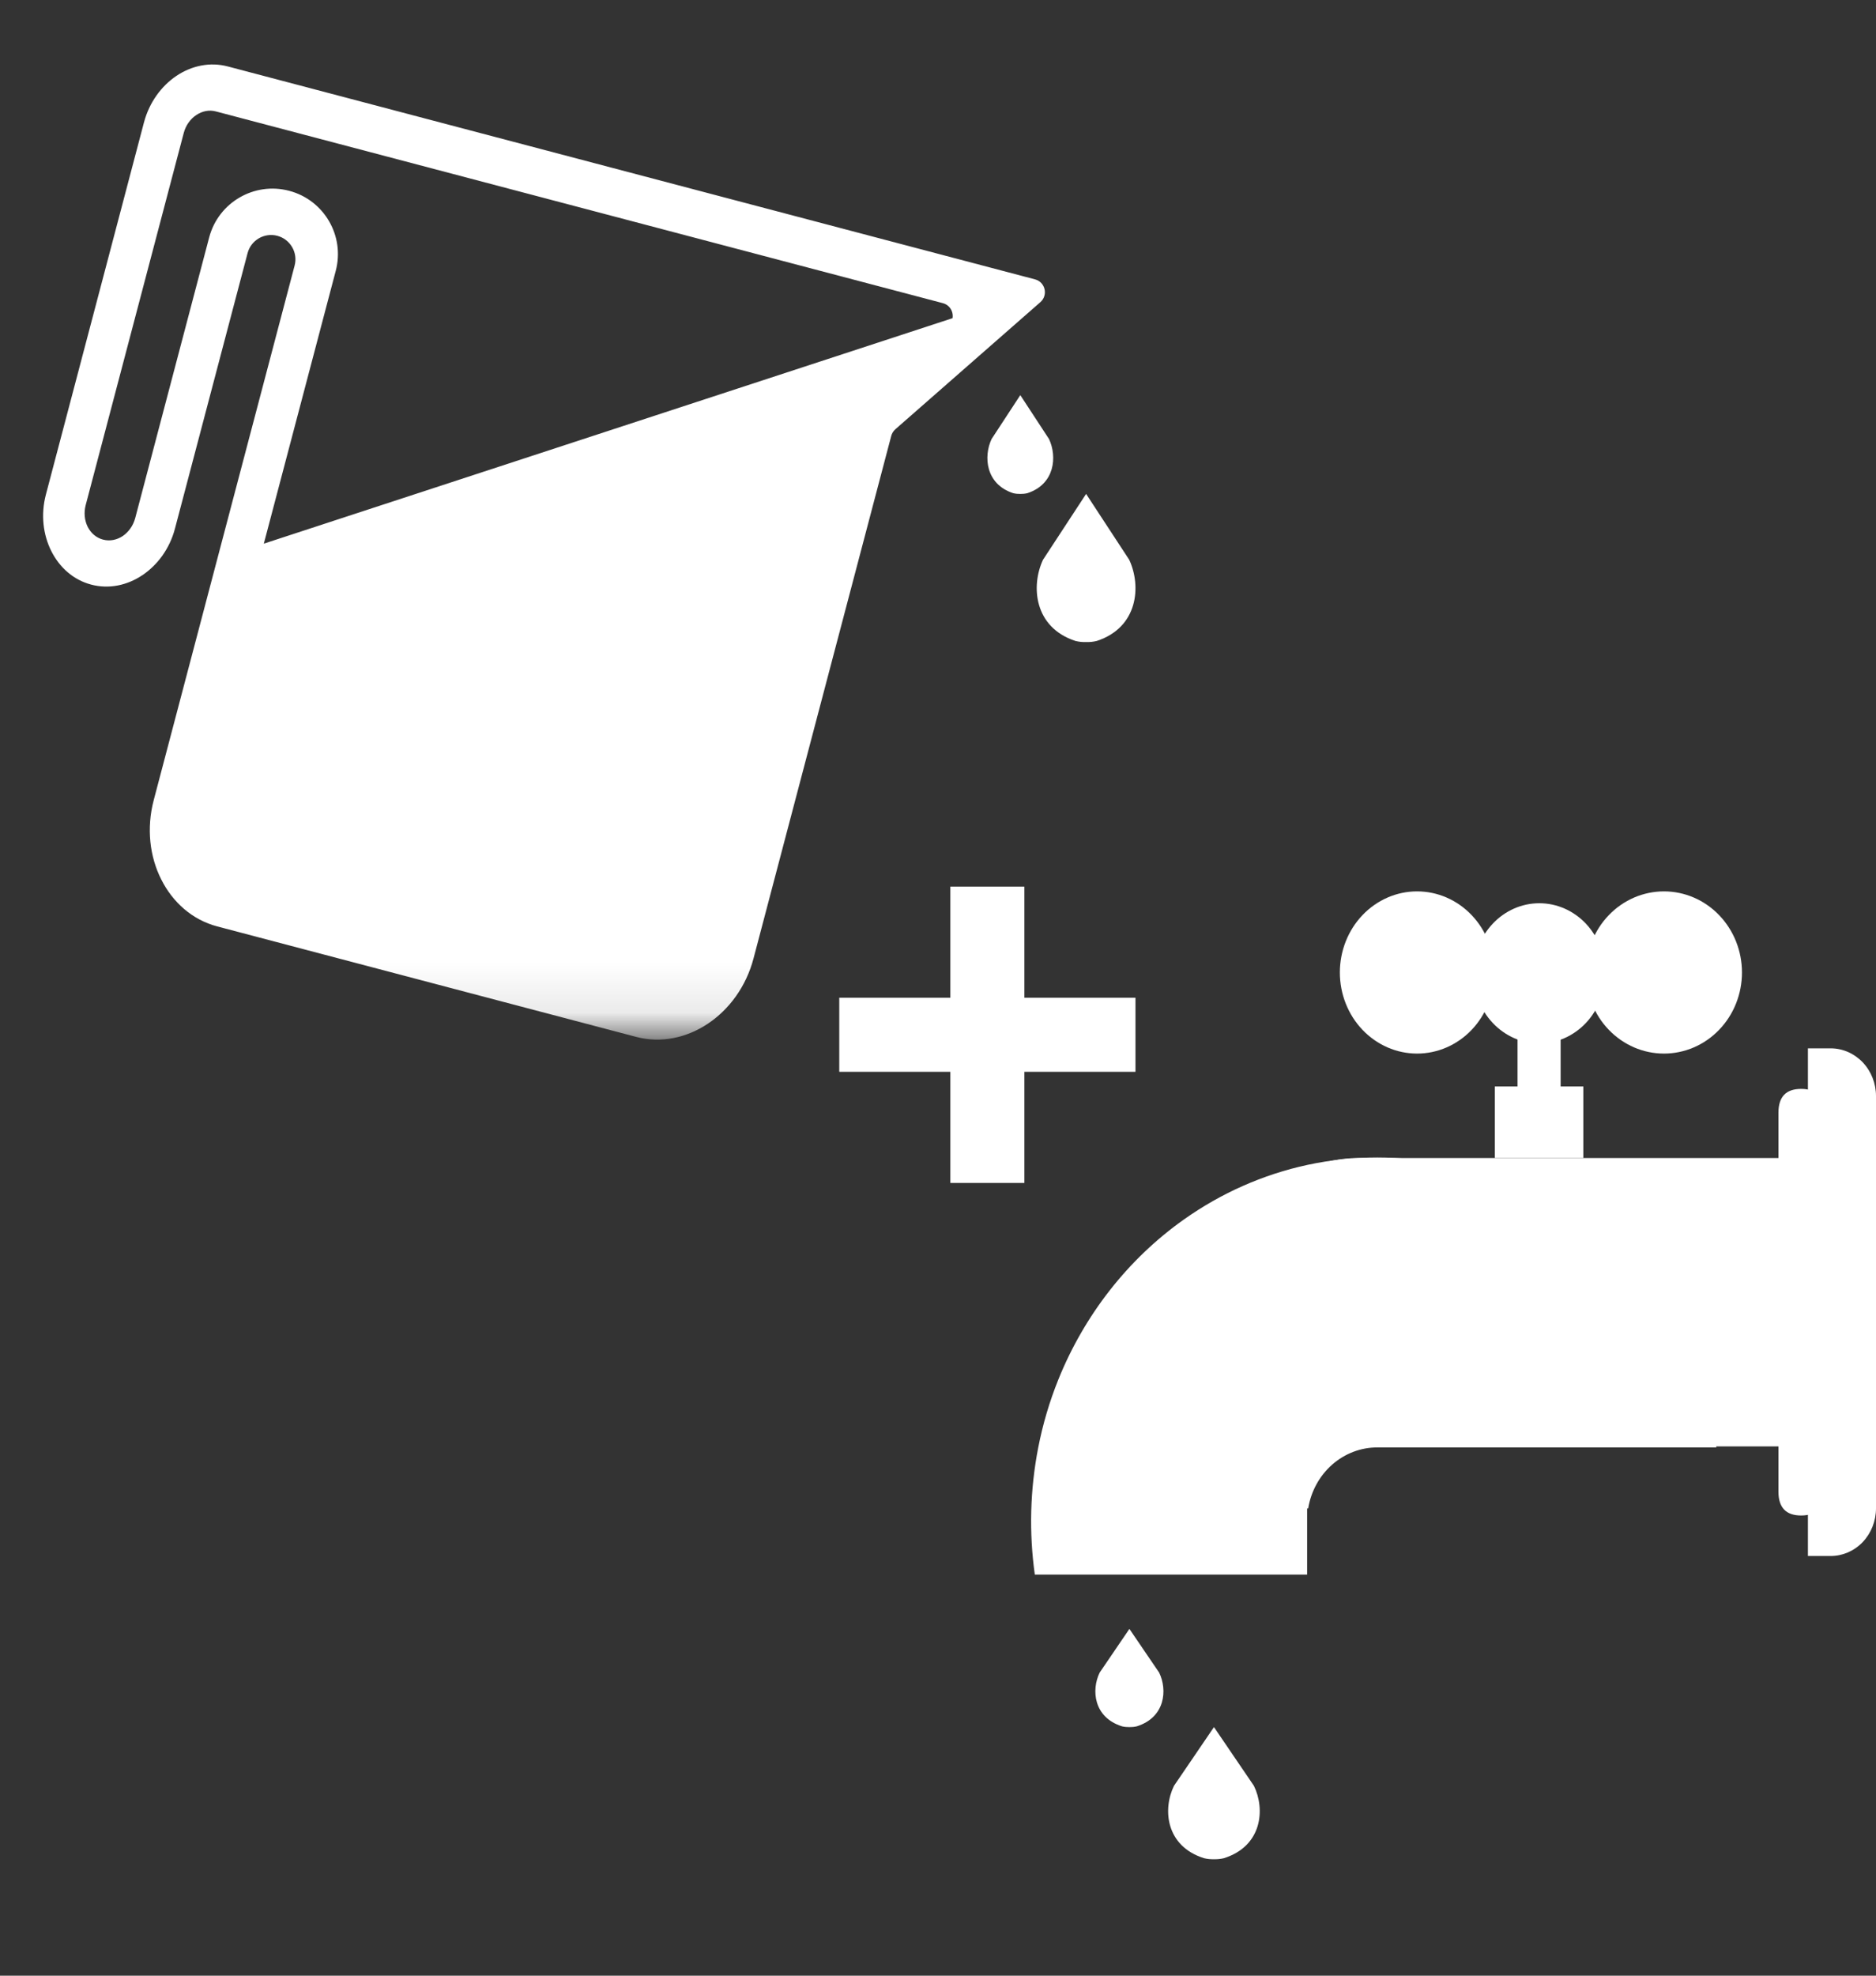
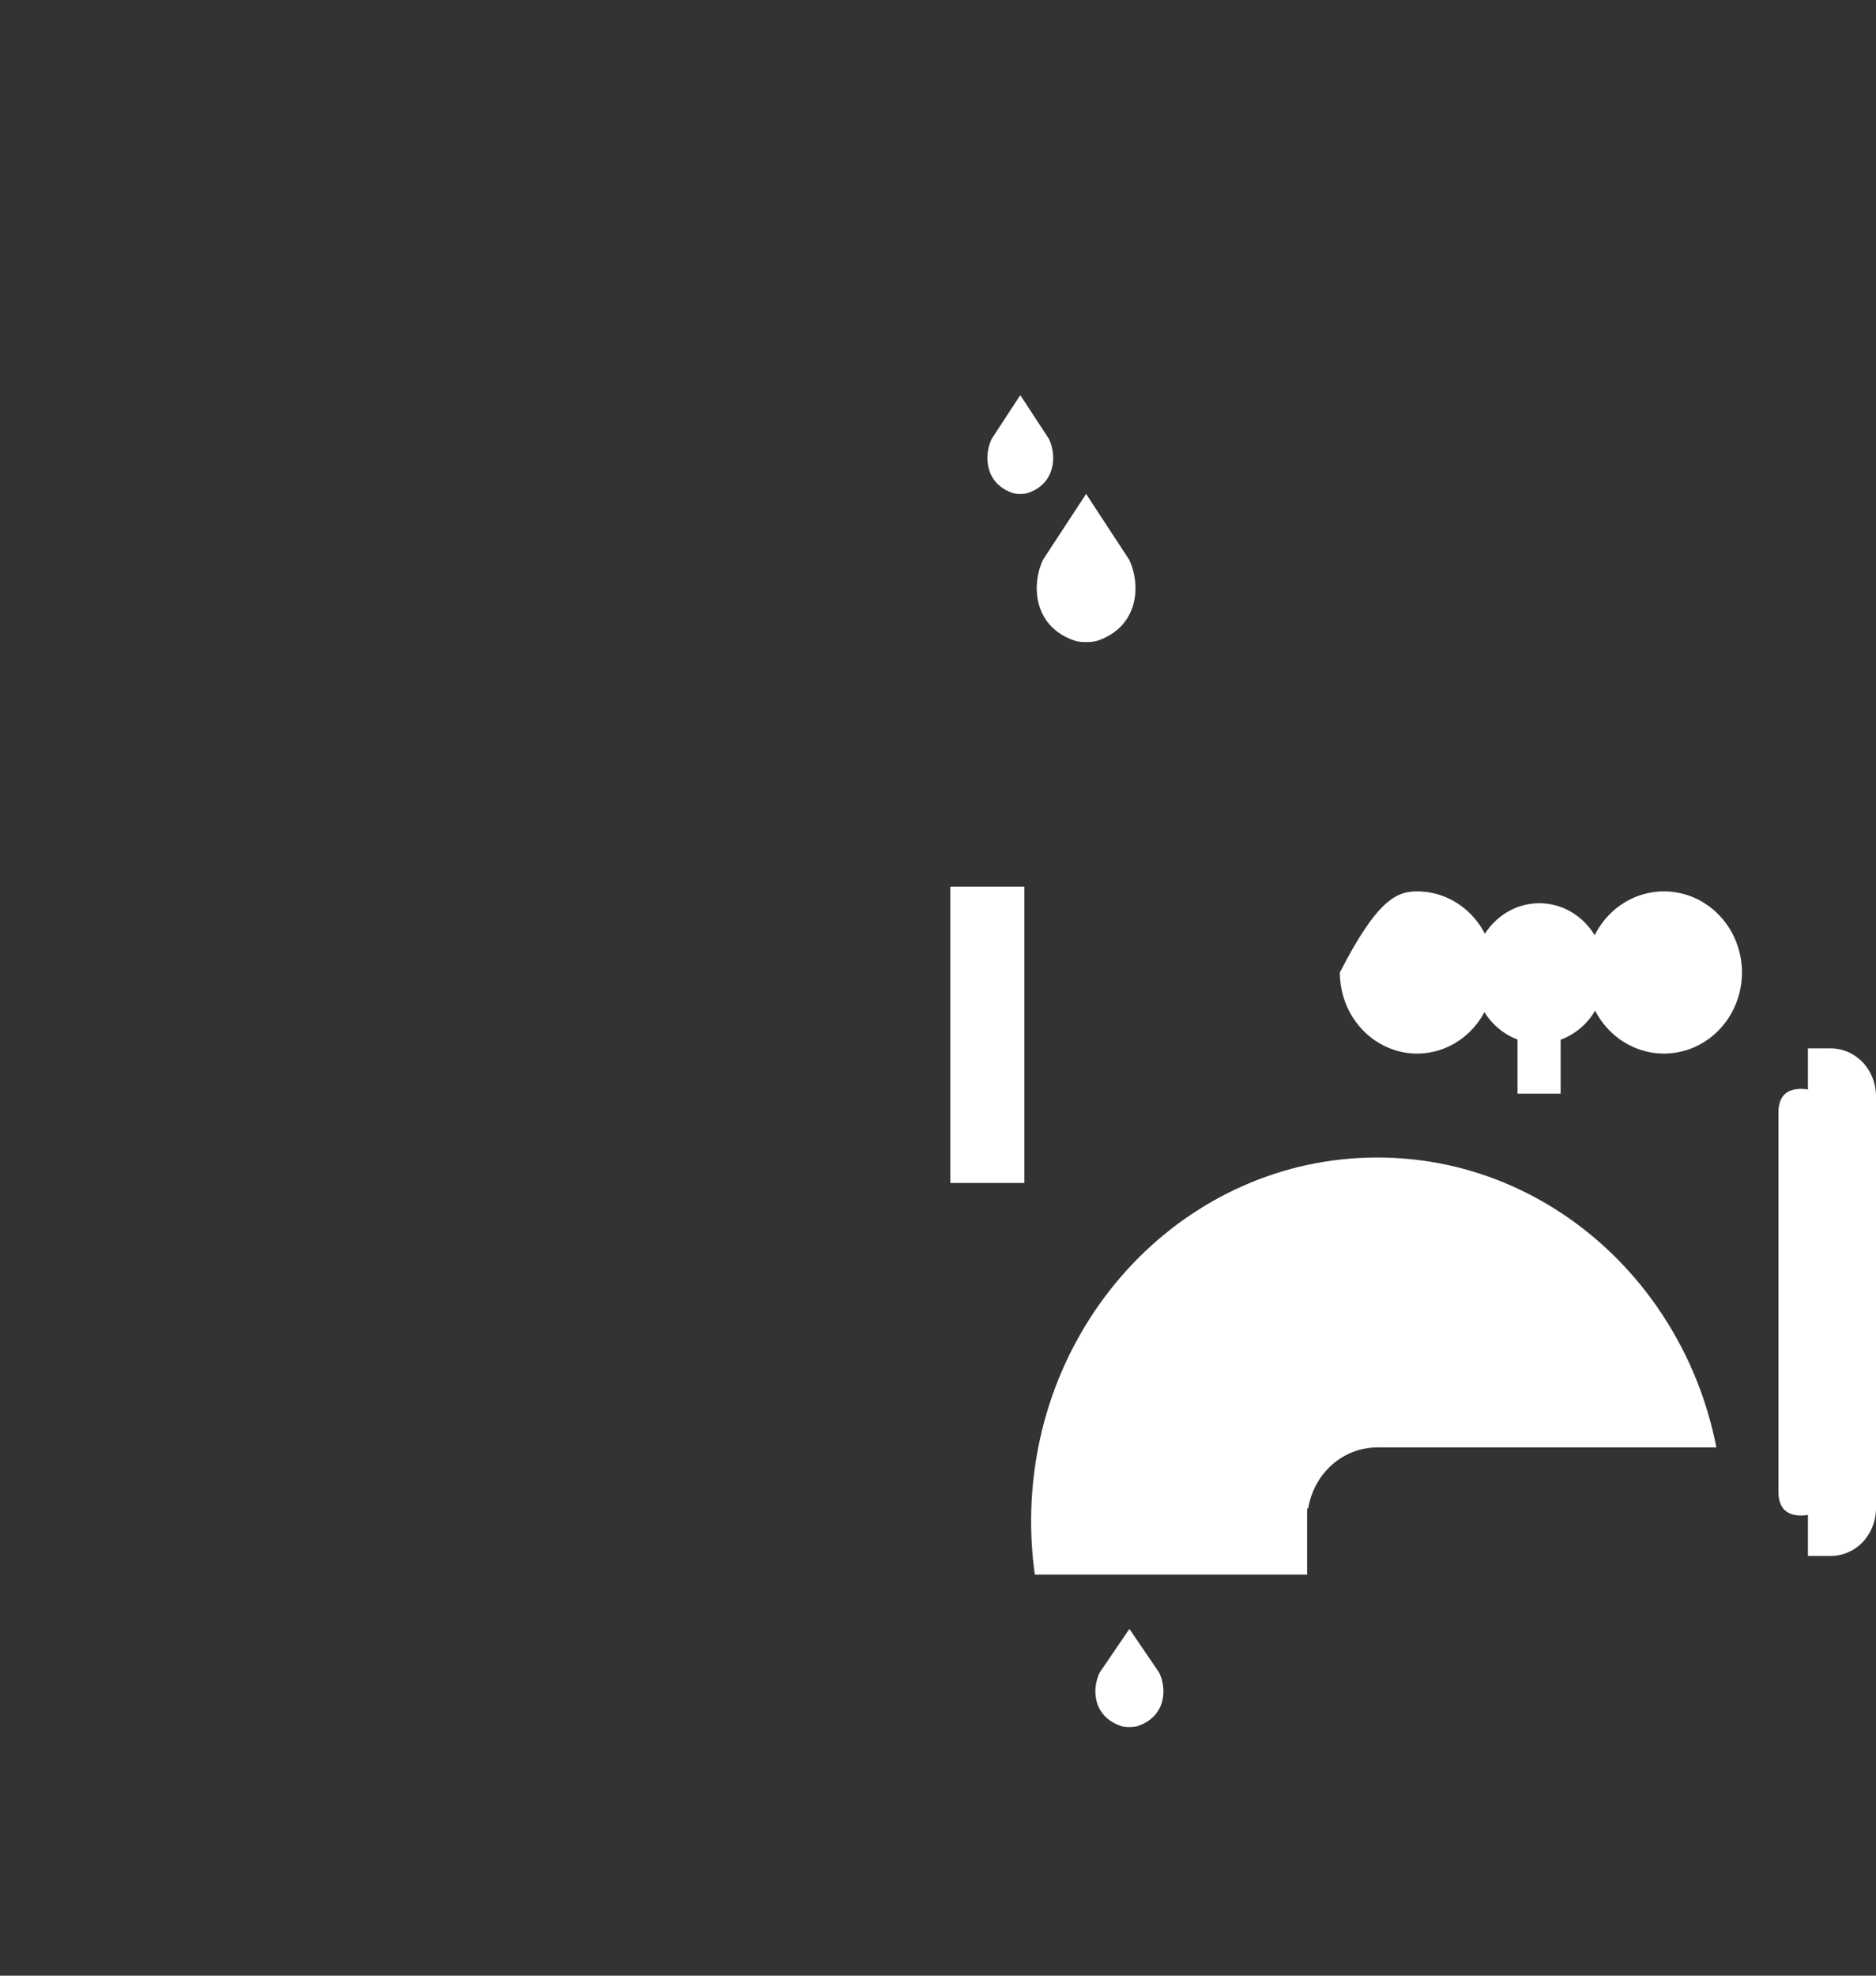
<svg xmlns="http://www.w3.org/2000/svg" width="38" height="40" viewBox="0 0 38 40" fill="none">
  <rect x="0" y="0" width="38" height="40" fill="#333333" stroke="none" />
  <mask id="mask0_18_2054" style="mask-type:alpha" maskUnits="userSpaceOnUse" x="0" y="0" width="22" height="21">
    <rect y="6.10352e-05" width="22" height="20.9" fill="#D9D9D9" />
  </mask>
  <g mask="url(#mask0_18_2054)">
-     <path d="M5.617 4.774C5.88 4.844 6.037 5.113 5.968 5.376L3.114 16.199C2.964 16.769 3.032 17.342 3.266 17.805C3.498 18.268 3.895 18.623 4.399 18.756L12.885 20.993C13.389 21.126 13.909 21.013 14.34 20.725C14.771 20.437 15.114 19.973 15.264 19.402L18.053 8.825C18.067 8.773 18.096 8.727 18.136 8.691L21.074 6.117C21.235 5.975 21.173 5.711 20.965 5.656L4.613 1.345C4.253 1.25 3.883 1.33 3.575 1.535C3.269 1.741 3.024 2.072 2.916 2.479L0.93 10.012C0.823 10.418 0.873 10.827 1.039 11.157L1.04 11.159C1.206 11.489 1.488 11.742 1.847 11.836C2.205 11.931 2.576 11.852 2.884 11.645L2.886 11.644C3.192 11.438 3.438 11.107 3.544 10.702L5.015 5.125C5.084 4.862 5.354 4.705 5.617 4.774ZM19.991 6.214L5.344 11.007L6.801 5.483C6.988 4.775 6.565 4.049 5.857 3.863C5.149 3.676 4.424 4.099 4.237 4.807L2.739 10.489C2.697 10.646 2.603 10.773 2.486 10.853C2.368 10.931 2.226 10.962 2.087 10.925C1.949 10.889 1.84 10.792 1.776 10.666C1.713 10.538 1.695 10.382 1.736 10.225L3.722 2.692C3.763 2.536 3.857 2.408 3.975 2.33C4.093 2.25 4.235 2.219 4.373 2.256L19.099 6.138C19.306 6.193 19.369 6.457 19.207 6.599L17.348 8.228L19.991 6.214Z" fill="white" />
-   </g>
+     </g>
  <path d="M20.085 8.889L20.667 8L21.249 8.889C21.415 9.243 21.37 9.803 20.81 9.985C20.763 9.996 20.715 10.001 20.667 10C20.619 10.001 20.57 9.996 20.523 9.985C19.964 9.803 19.919 9.243 20.085 8.889H20.085Z" fill="white" />
  <path d="M21.127 11.333L22 10L22.873 11.333C23.122 11.864 23.055 12.704 22.215 12.977C22.145 12.994 22.072 13.002 22 12.999C21.928 13.002 21.856 12.994 21.785 12.977C20.945 12.704 20.878 11.864 21.127 11.333H21.127Z" fill="white" />
  <g clip-path="url(#clip0_18_2054)">
    <path d="M35.285 19.689C35.285 20.125 35.119 20.542 34.822 20.85C34.526 21.158 34.124 21.331 33.705 21.331C33.286 21.331 32.884 21.158 32.588 20.85C32.291 20.542 32.125 20.125 32.125 19.689C32.125 19.253 32.291 18.836 32.588 18.528C32.884 18.22 33.286 18.047 33.705 18.047C34.124 18.047 34.526 18.22 34.822 18.528C35.119 18.836 35.285 19.253 35.285 19.689Z" fill="white" />
-     <path d="M30.268 19.689C30.268 20.125 30.103 20.542 29.81 20.85C29.517 21.158 29.119 21.331 28.704 21.331C28.289 21.331 27.892 21.158 27.598 20.85C27.305 20.542 27.14 20.125 27.14 19.689C27.14 19.253 27.305 18.836 27.598 18.528C27.892 18.22 28.289 18.047 28.704 18.047C29.119 18.047 29.517 18.22 29.81 18.528C30.103 18.836 30.268 19.253 30.268 19.689Z" fill="white" />
+     <path d="M30.268 19.689C30.268 20.125 30.103 20.542 29.81 20.85C29.517 21.158 29.119 21.331 28.704 21.331C28.289 21.331 27.892 21.158 27.598 20.85C27.305 20.542 27.14 20.125 27.14 19.689C27.892 18.22 28.289 18.047 28.704 18.047C29.119 18.047 29.517 18.22 29.81 18.528C30.103 18.836 30.268 19.253 30.268 19.689Z" fill="white" />
    <path d="M32.516 19.706C32.516 20.083 32.375 20.444 32.125 20.71C31.874 20.976 31.535 21.126 31.18 21.126C30.826 21.126 30.486 20.976 30.236 20.71C29.985 20.444 29.845 20.083 29.845 19.706C29.845 19.33 29.985 18.969 30.236 18.702C30.486 18.436 30.826 18.287 31.18 18.287C31.535 18.287 31.874 18.436 32.125 18.702C32.375 18.969 32.516 19.33 32.516 19.706Z" fill="white" />
    <path d="M31.612 20.695H30.739V22.142H31.612V20.695Z" fill="white" />
-     <path d="M32.072 21.997H30.279V23.445H32.072V21.997Z" fill="white" />
-     <path d="M37.218 23.445H27.522C26.79 23.445 26.089 23.75 25.572 24.293C25.055 24.836 24.764 25.572 24.764 26.34V29.284H37.218V23.445Z" fill="white" />
    <path d="M36.483 22.046C36.177 22.046 36.024 22.206 36.024 22.528V30.201C36.024 30.522 36.177 30.683 36.483 30.683C36.79 30.683 36.943 30.522 36.943 30.201V22.528C36.943 22.206 36.79 22.046 36.483 22.046Z" fill="white" />
    <path d="M36.621 31.503H37.081C37.325 31.503 37.558 31.402 37.731 31.221C37.903 31.04 38 30.794 38 30.538V22.191C38 21.934 37.903 21.689 37.731 21.508C37.558 21.327 37.325 21.225 37.081 21.225H36.621V31.503Z" fill="white" />
    <path d="M20.961 31.879H26.477V30.541H26.498C26.555 30.194 26.727 29.88 26.983 29.654C27.24 29.428 27.564 29.304 27.899 29.305H34.767C34.583 28.366 34.225 27.475 33.714 26.681C32.953 25.497 31.881 24.571 30.628 24.013C30.204 23.825 29.763 23.681 29.312 23.584C28.38 23.385 27.418 23.385 26.486 23.584C25.589 23.777 24.737 24.154 23.978 24.692C22.851 25.491 21.968 26.617 21.437 27.932C21.258 28.377 21.121 28.84 21.029 29.314C20.865 30.159 20.842 31.026 20.961 31.879Z" fill="white" />
    <path d="M22.275 33.863L22.877 32.979L23.479 33.863C23.651 34.214 23.604 34.771 23.025 34.952C22.977 34.963 22.927 34.968 22.877 34.967C22.827 34.968 22.777 34.963 22.729 34.952C22.15 34.771 22.103 34.214 22.275 33.863H22.275Z" fill="white" />
-     <path d="M23.78 36.156L24.59 34.967L25.399 36.156C25.631 36.629 25.568 37.378 24.789 37.622C24.724 37.637 24.657 37.644 24.59 37.642C24.523 37.644 24.456 37.637 24.39 37.622C23.611 37.378 23.548 36.629 23.78 36.156H23.78Z" fill="white" />
  </g>
-   <rect x="17" y="20.2" width="6" height="1.5" fill="white" />
  <rect x="20.75" y="17.95" width="6" height="1.5" transform="rotate(90 20.75 17.95)" fill="white" />
  <defs>
    <clipPath id="clip0_18_2054">
      <rect width="17.647" height="21.429" fill="white" transform="matrix(-1 0 0 1 38 17.95)" />
    </clipPath>
  </defs>
</svg>